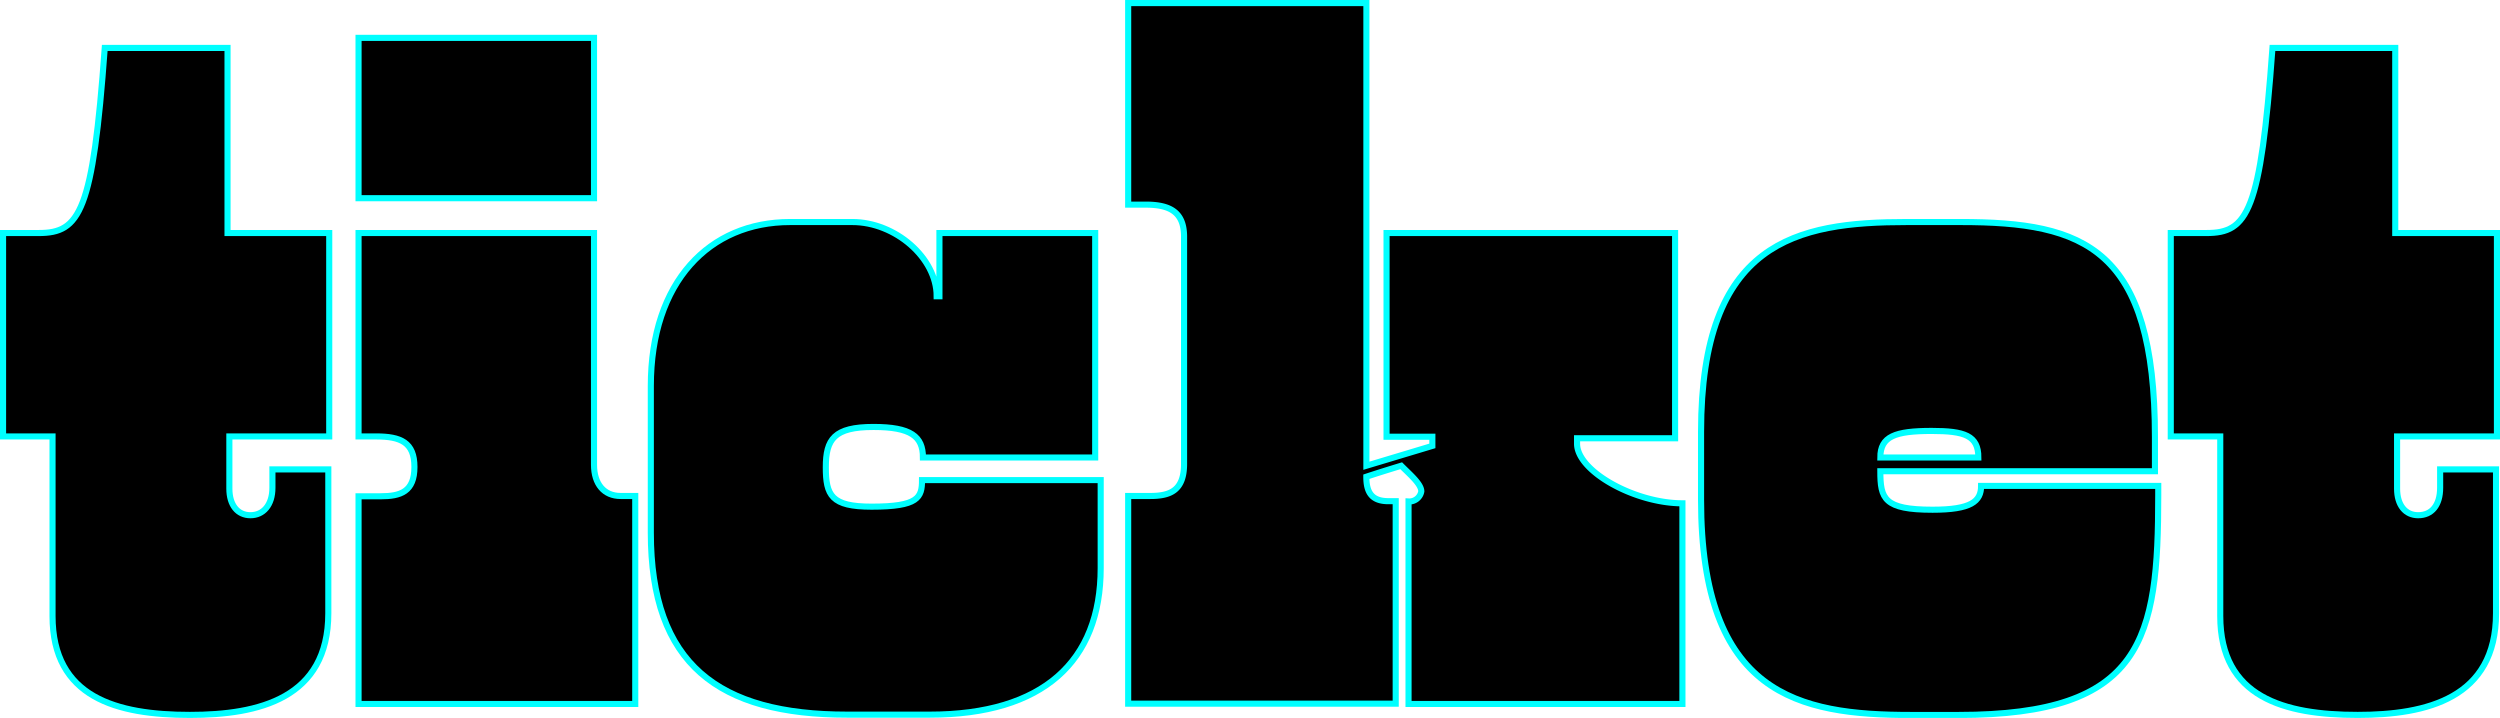
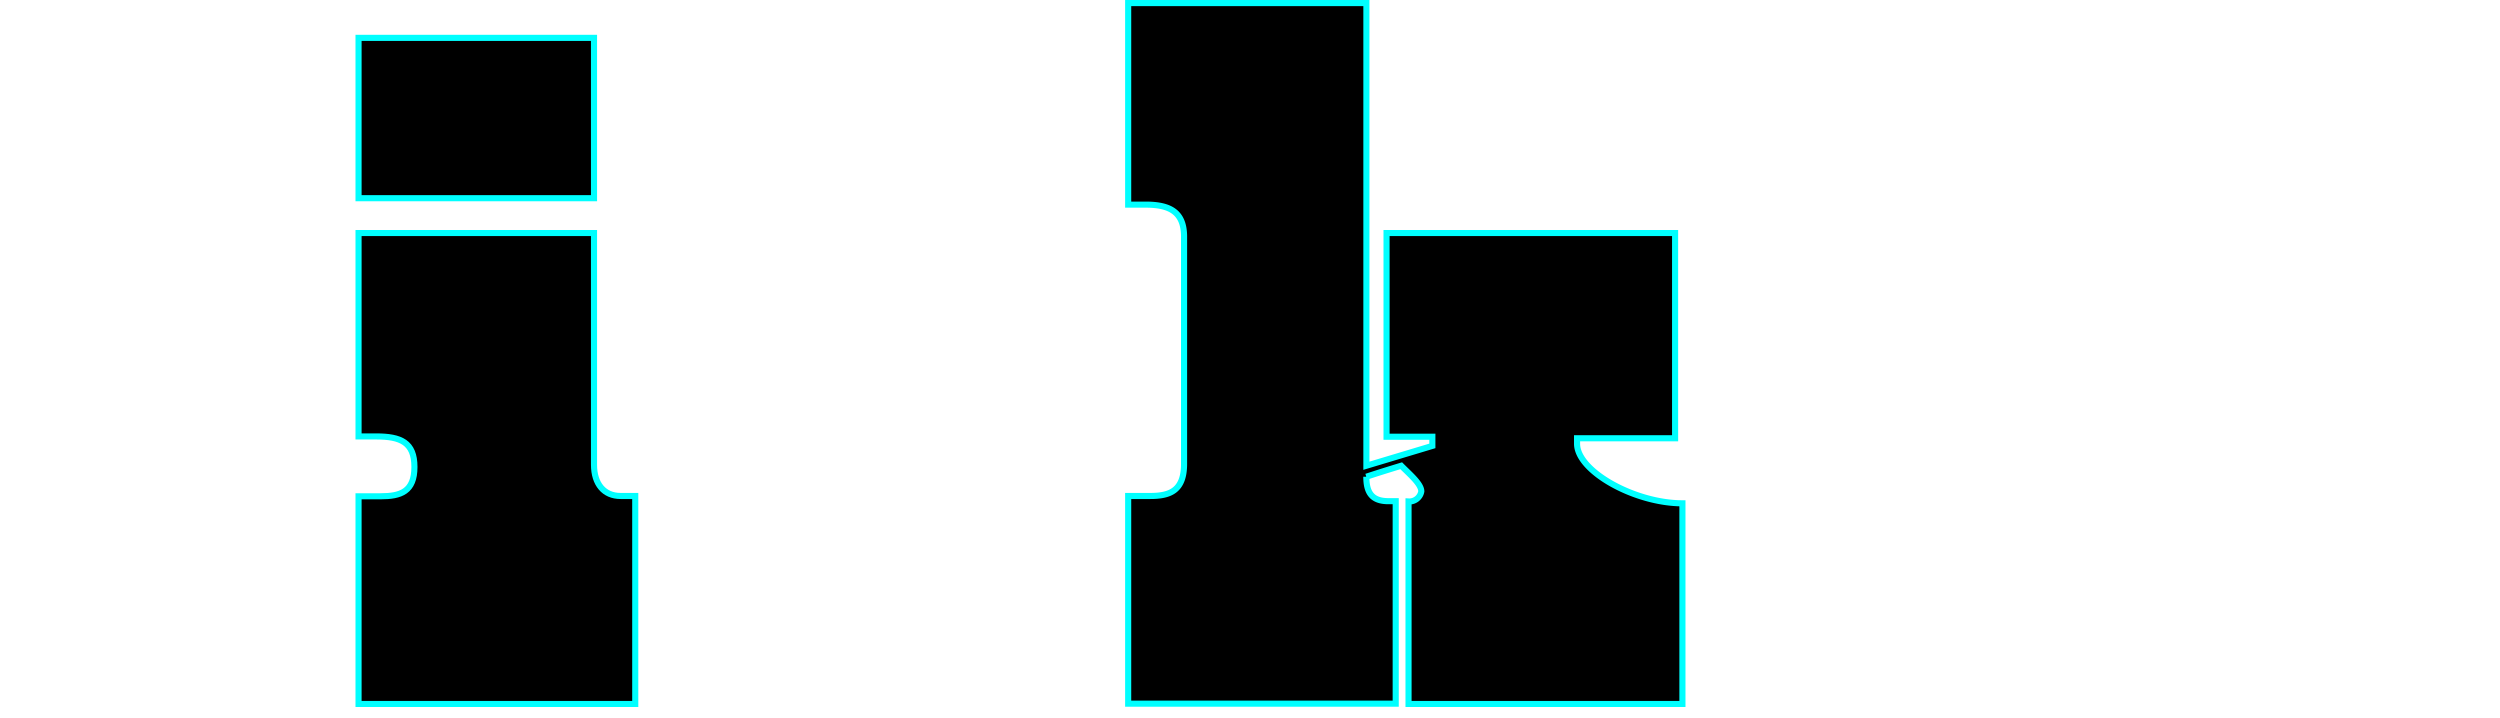
<svg xmlns="http://www.w3.org/2000/svg" viewBox="0 0 409.29 117.54">
  <g id="レイヤー_2" data-name="レイヤー 2">
    <g id="レイヤー_1-2" data-name="レイヤー 1">
      <g>
-         <path d="M8.6,71.45H.5V38.15H6.35c6.75,0,8.85-3.45,10.8-30.3h20.1v30.3H53.9v33.3H37.55V80c0,2.7,1.35,4.35,3.45,4.35s3.6-1.65,3.6-4.5v-3h9.15V100.4c0,13.94-11.4,16.64-22.65,16.64-12,0-22.5-2.84-22.5-16.19Z" style="stroke: aqua;stroke-miterlimit: 10" />
        <path d="M58.7,6.2H97.25V32.45H58.7ZM97.25,76.1c0,3.15,1.65,5.1,4.35,5.1H104v34.05H58.7v-34h3.6c3.3,0,5.55-.75,5.55-4.8s-2.25-5-6.3-5H58.7V38.15H97.25Z" style="stroke: aqua;stroke-miterlimit: 10" />
-         <path d="M106.55,87.2v-24c0-17.1,9.6-26.85,22.8-26.85h10.2c7,0,13.8,5.85,13.8,12.15h.45V38.15h25.5V74.9H151.1c0-3.45-1.95-5-8.1-5-6.45,0-7.8,2-7.8,6.6s.9,6.45,7.5,6.45c7.65,0,8.25-1.5,8.25-4.35H180.2v14.4c0,15.3-9.45,24-28,24h-13.5C117.65,117,106.55,108.79,106.55,87.2Z" style="stroke: aqua;stroke-miterlimit: 10" />
-         <path d="M223.69,78.05c0,2.4.75,4,3.6,4h1.21v33.15H184.7v-34h3.6c3.3,0,5.55-.9,5.55-5.25V38.75c0-4-2.25-5.25-6.3-5.25H184.7V.5h39V76.25L234.5,73v-1.5H227V38.15h47.24v33.6H258.19v.9c0,4.5,9.45,9.75,17.25,9.75v32.85H230.6V82.1a2,2,0,0,0,2.09-1.65c0-1.2-1.79-2.7-3.29-4.2C229.4,76.25,226.4,77.15,223.69,78.05Z" style="stroke: aqua;stroke-miterlimit: 10" />
-         <path d="M307.84,77.15c0,4.5.6,6.3,8.55,6.3,6.3,0,7.95-1.35,7.95-3.9h29v1.5c0,23.55-2.4,36-32.7,36h-7.8c-18.44,0-34.35-3.29-34.35-35.24V70.7c0-31.2,15.6-34.35,33.75-34.35H321c20.25,0,31.8,4.2,31.8,35.25v5.55Zm16.05-2.25c0-3.6-2.25-4.35-7.65-4.35-6,0-8.4.9-8.4,4.35Z" style="stroke: aqua;stroke-miterlimit: 10" />
-         <path d="M363.49,71.45h-8.1V38.15h5.85c6.75,0,8.85-3.45,10.8-30.3h20.1v30.3h16.65v33.3H392.44V80c0,2.7,1.35,4.35,3.45,4.35,2.25,0,3.6-1.65,3.6-4.5v-3h9.15V100.4c0,13.94-11.4,16.64-22.65,16.64-12,0-22.5-2.84-22.5-16.19Z" style="stroke: aqua;stroke-miterlimit: 10" />
+         <path d="M223.69,78.05c0,2.4.75,4,3.6,4h1.21v33.15H184.7v-34h3.6c3.3,0,5.55-.9,5.55-5.25V38.75c0-4-2.25-5.25-6.3-5.25H184.7V.5h39V76.25L234.5,73v-1.5H227V38.15h47.24v33.6H258.19v.9c0,4.5,9.45,9.75,17.25,9.75v32.85H230.6V82.1a2,2,0,0,0,2.09-1.65c0-1.2-1.79-2.7-3.29-4.2C229.4,76.25,226.4,77.15,223.69,78.05" style="stroke: aqua;stroke-miterlimit: 10" />
      </g>
    </g>
  </g>
</svg>